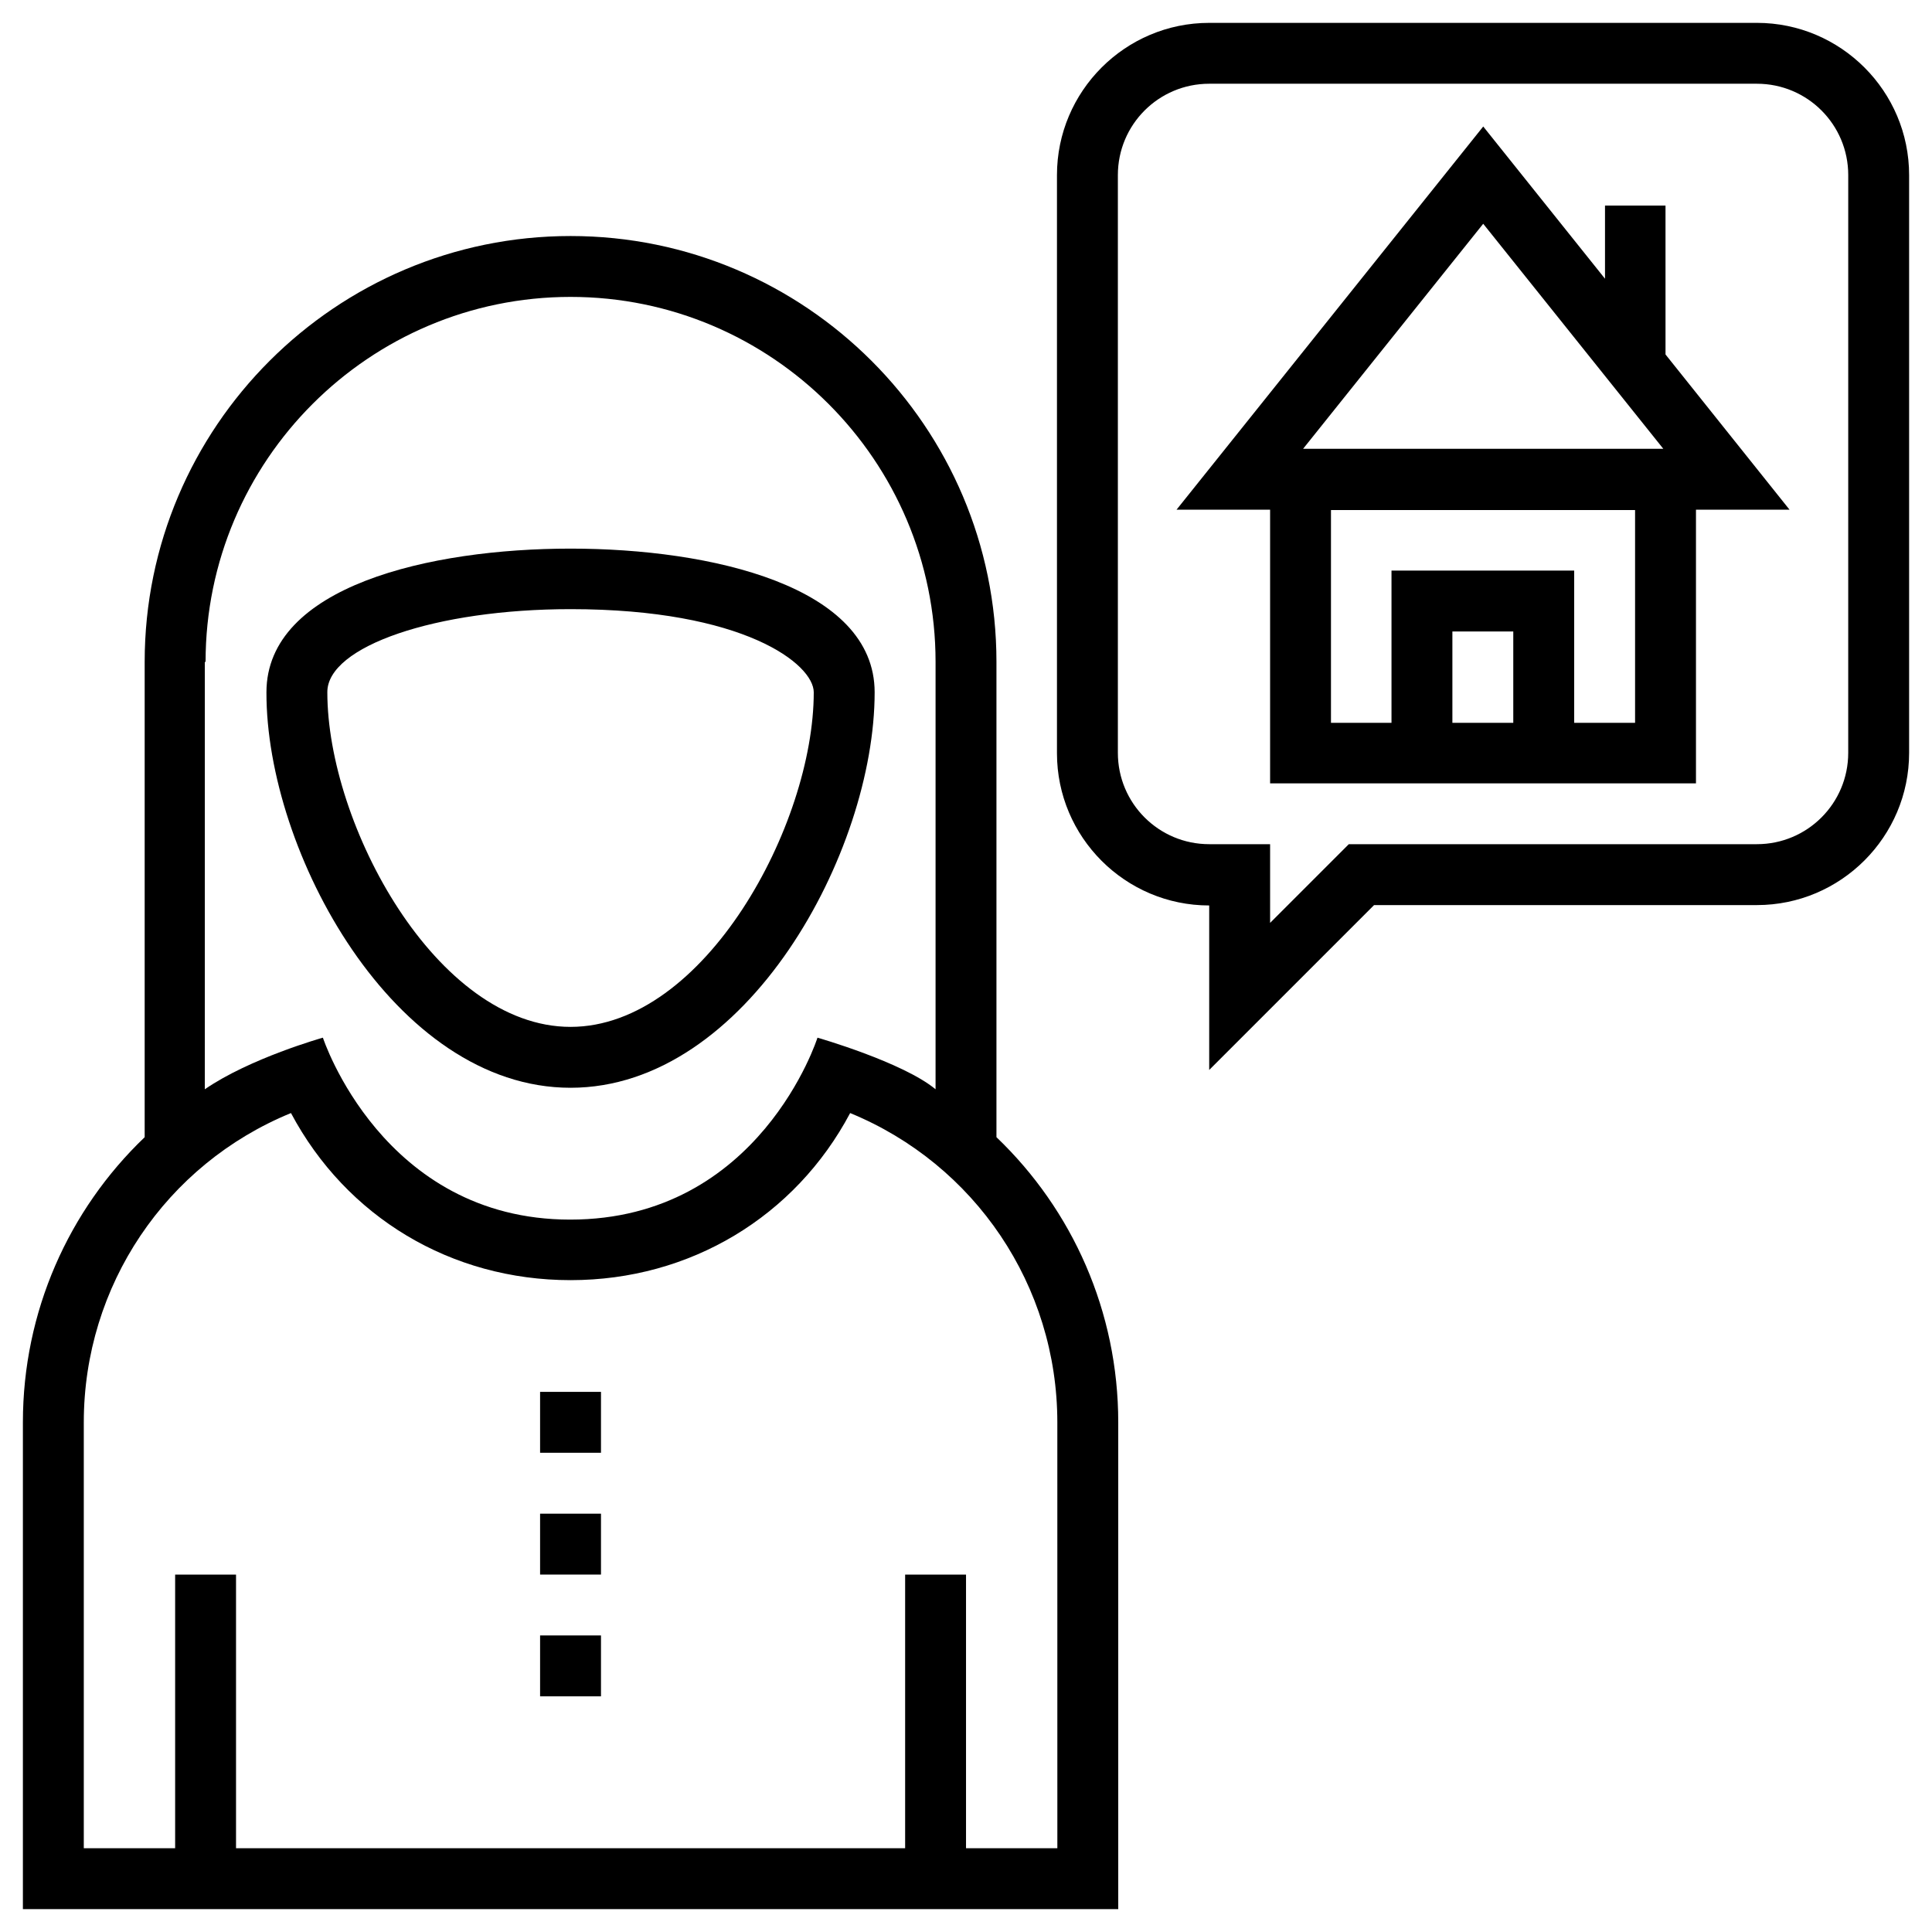
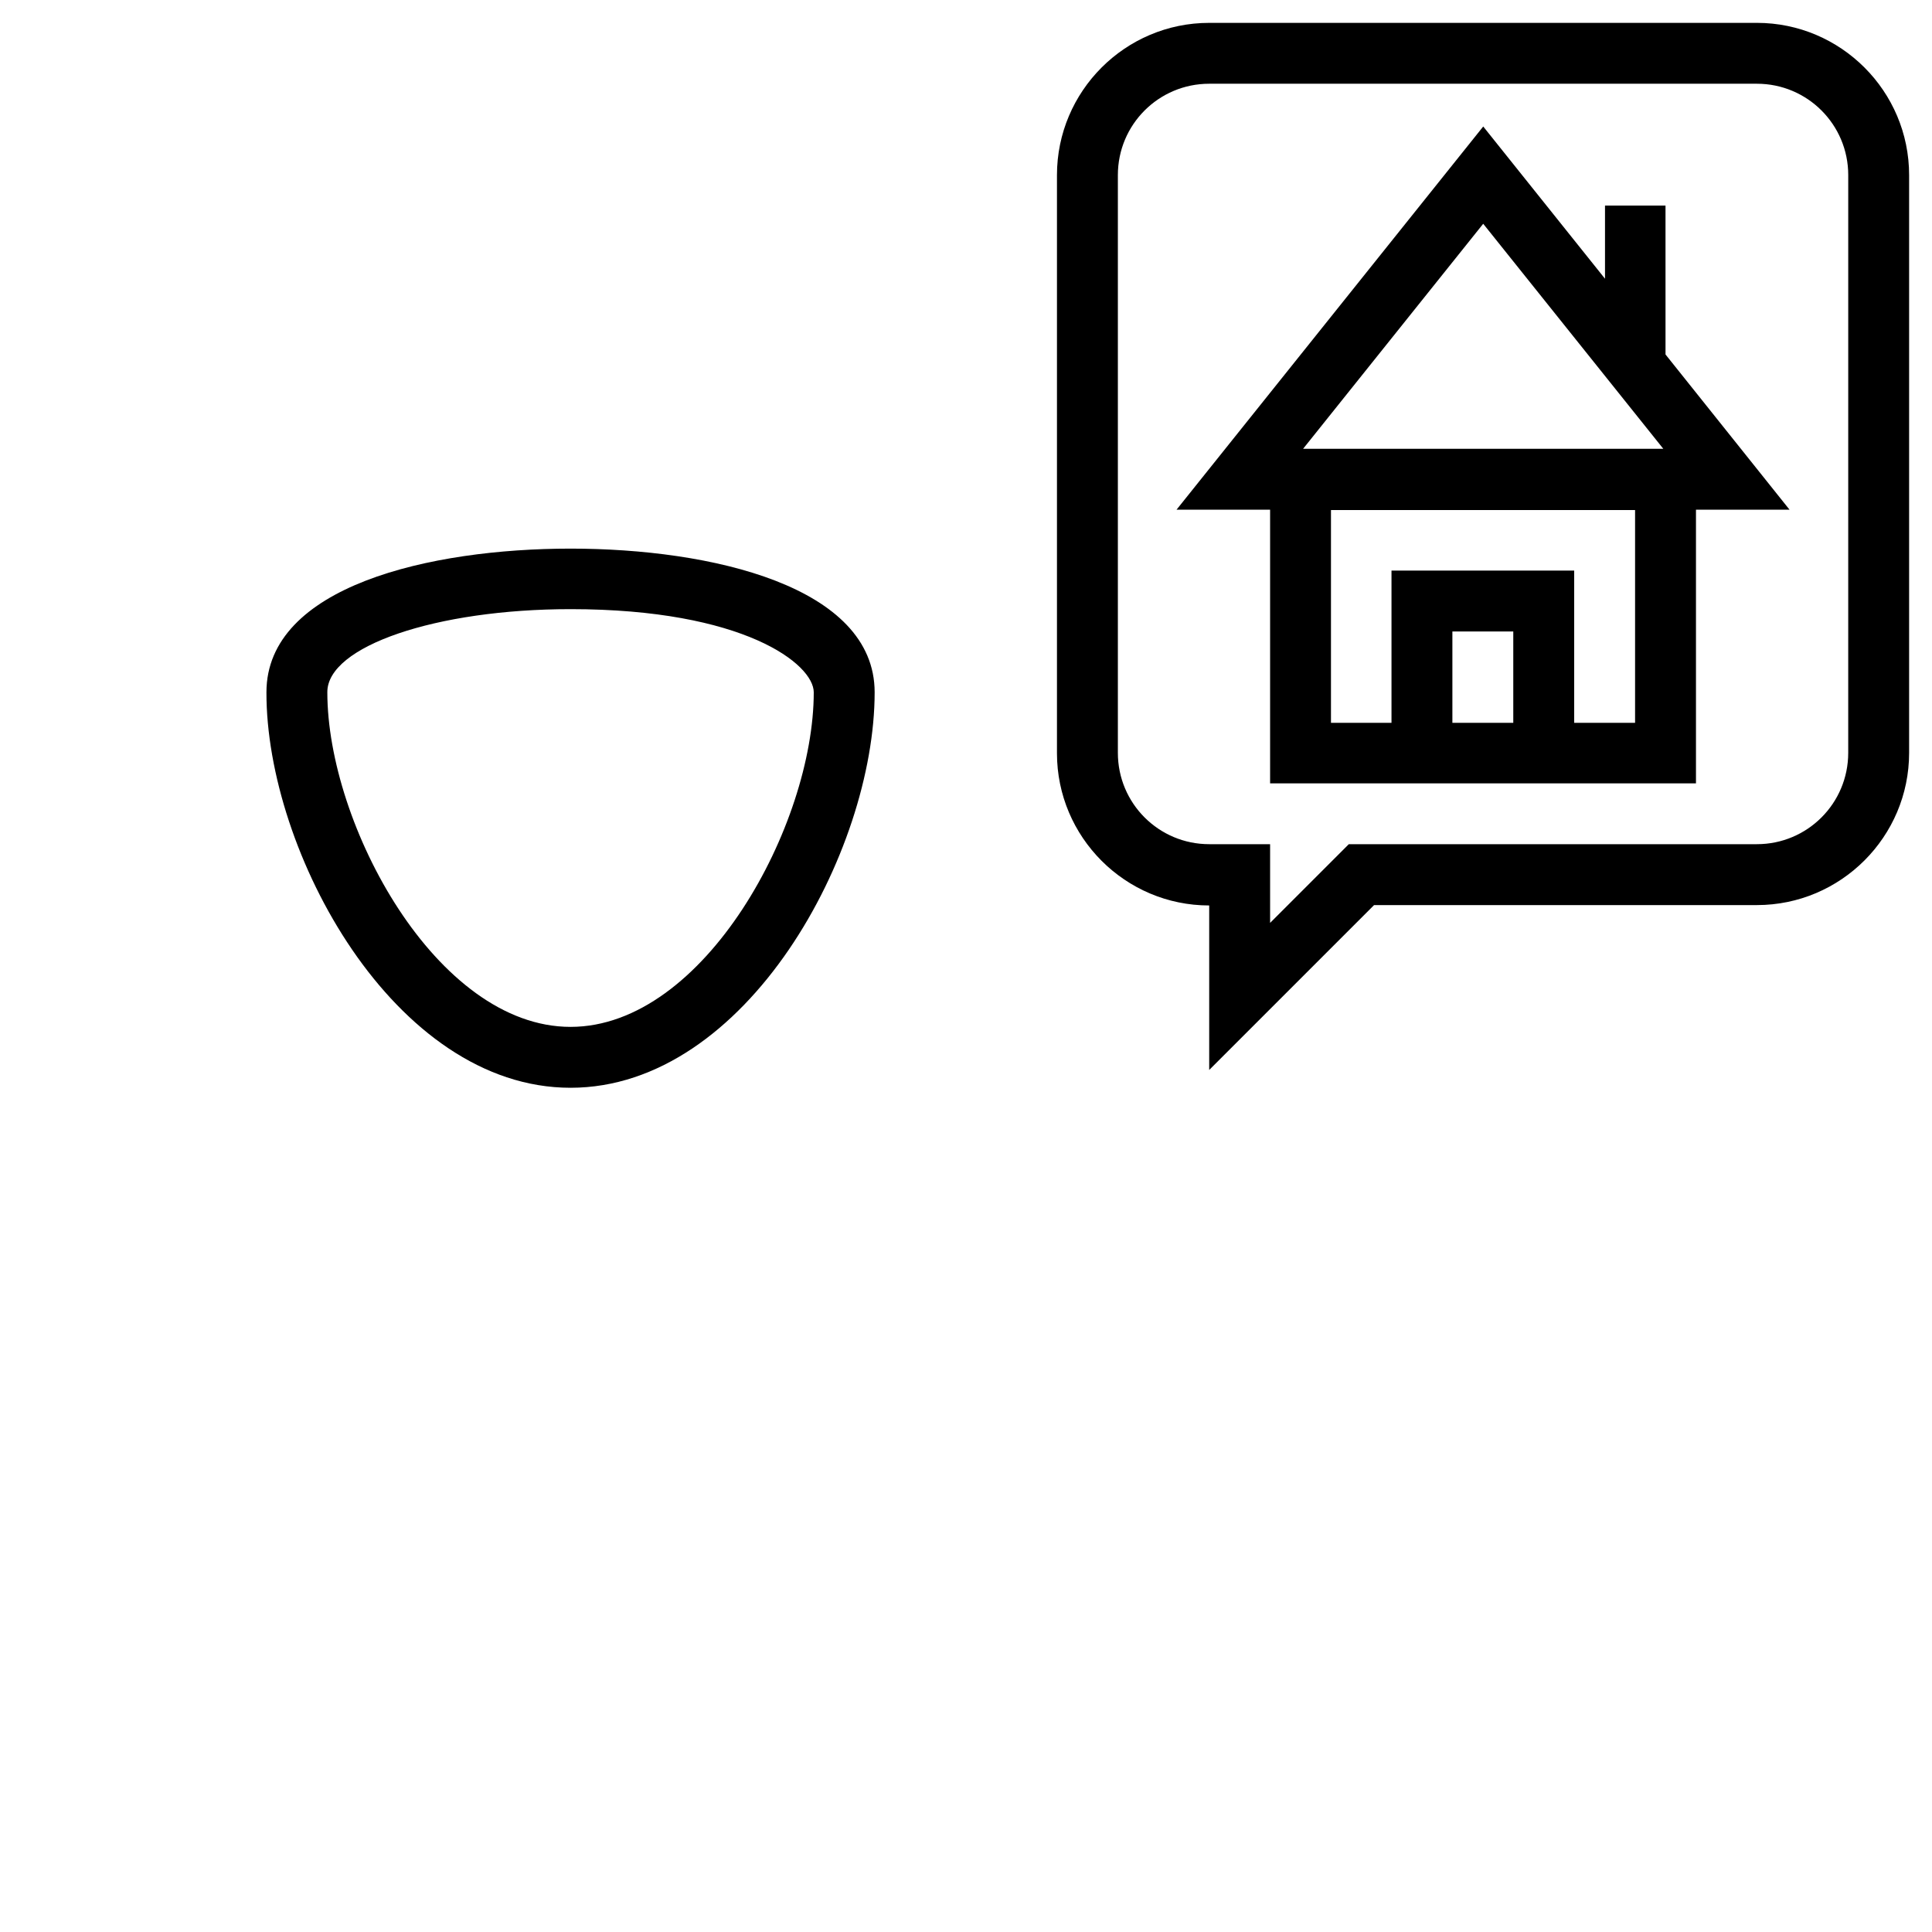
<svg xmlns="http://www.w3.org/2000/svg" fill="#000000" width="800px" height="800px" version="1.1" viewBox="144 144 512 512">
  <g>
    <path d="m295.2 432.27c46.738 0 80.59-62.582 80.59-104.8 0-28.141-43.395-38.082-80.59-38.082s-80.59 9.938-80.59 38.082c-0.098 42.215 33.848 104.8 80.59 104.8zm0-126.84c45.953 0 64.453 14.562 64.453 22.043 0 35.031-28.93 88.66-64.453 88.66s-64.453-53.629-64.453-88.66c-0.098-12.203 28.832-22.043 64.453-22.043z" />
-     <path d="m408.07 445.36v-125.95c0-62.289-50.676-112.86-112.86-112.86-62.191 0-112.87 50.578-112.87 112.87v125.95c-20.172 19.285-32.273 46.246-32.273 75.57v129h290.28v-129c0-29.324-12.105-56.285-32.277-75.574zm-209.59-125.95c0-53.332 43.395-96.727 96.727-96.727s96.727 43.395 96.727 96.727v113.26c-8.66-7.184-31.293-13.676-31.293-13.676s-15.254 48.215-65.535 48.215c-49.789 0-65.535-48.215-65.535-48.215s-19.285 5.41-31.293 13.676l0.004-113.26zm225.73 314.39h-24.203v-72.52h-16.137v72.52h-177.32v-72.52h-16.137v72.52h-24.207v-112.86c0-36.211 21.746-68.387 54.906-81.969 14.66 27.551 42.41 44.281 74.094 44.281 31.684 0 59.531-16.828 74.094-44.281 33.062 13.578 54.906 45.758 54.906 81.969z" />
    <path d="m609.59 150.06h-145.14c-22.238 0-40.344 18.105-40.344 40.344v153.21c0 22.238 18.105 40.344 40.344 40.344v43.59l43.691-43.691h101.45c22.238 0 40.344-18.105 40.344-40.344v-153.11c0-22.238-18.105-40.344-40.344-40.344zm24.207 193.45c0 13.383-10.824 24.207-24.207 24.207h-108.14l-20.859 20.859v-20.859h-16.137c-13.383 0-24.207-10.824-24.207-24.207v-153.11c0-13.383 10.824-24.207 24.207-24.207h145.14c13.383 0 24.207 10.824 24.207 24.207z" />
    <path d="m585.48 198.48h-16.137v19.387l-32.273-40.344-81.277 101.55h24.797v72.52h112.86v-72.52h24.797l-32.867-41.133-0.004-39.461zm-56.582 137.07v-24.207h16.137v24.207zm48.512 0h-16.234v-40.344h-48.414v40.344h-16.039v-56.383h80.59v56.383zm-40.344-132.25 47.723 59.629h-95.449z" />
-     <path d="m287.13 512.86h16.137v16.137h-16.137z" />
-     <path d="m287.13 545.14h16.137v16.137h-16.137z" />
-     <path d="m287.13 577.41h16.137v16.137h-16.137z" />
  </g>
</svg>